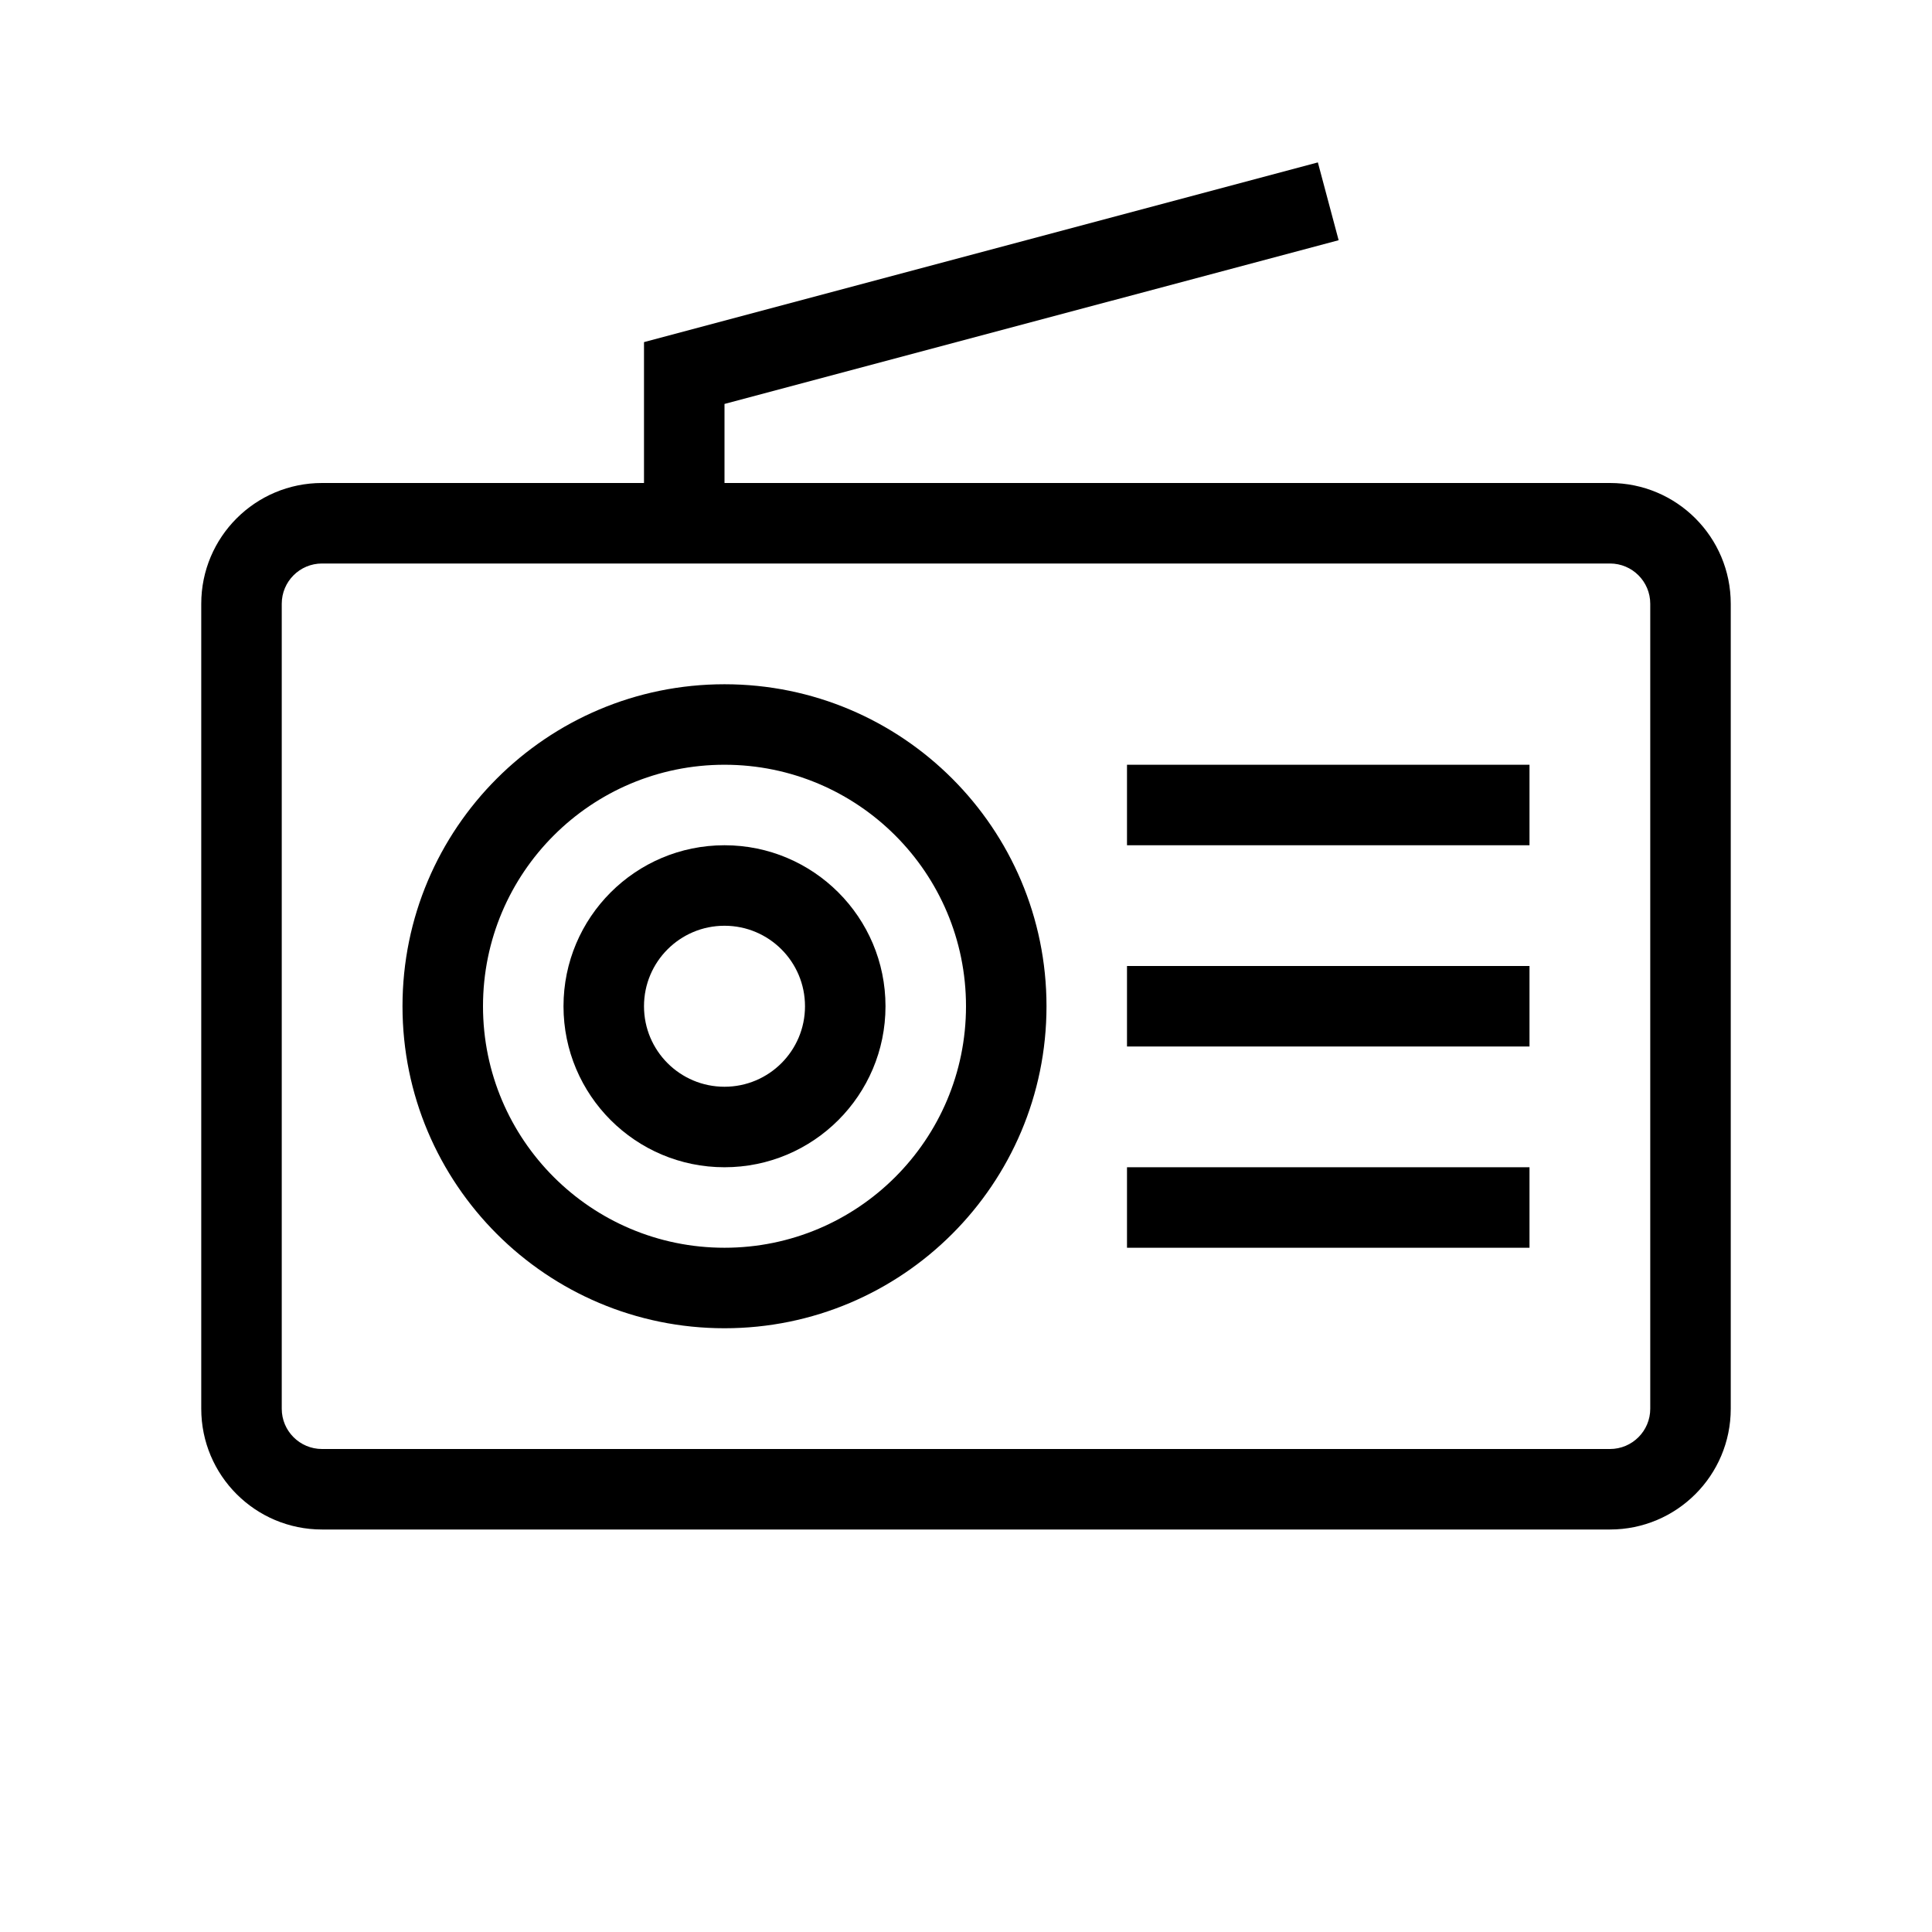
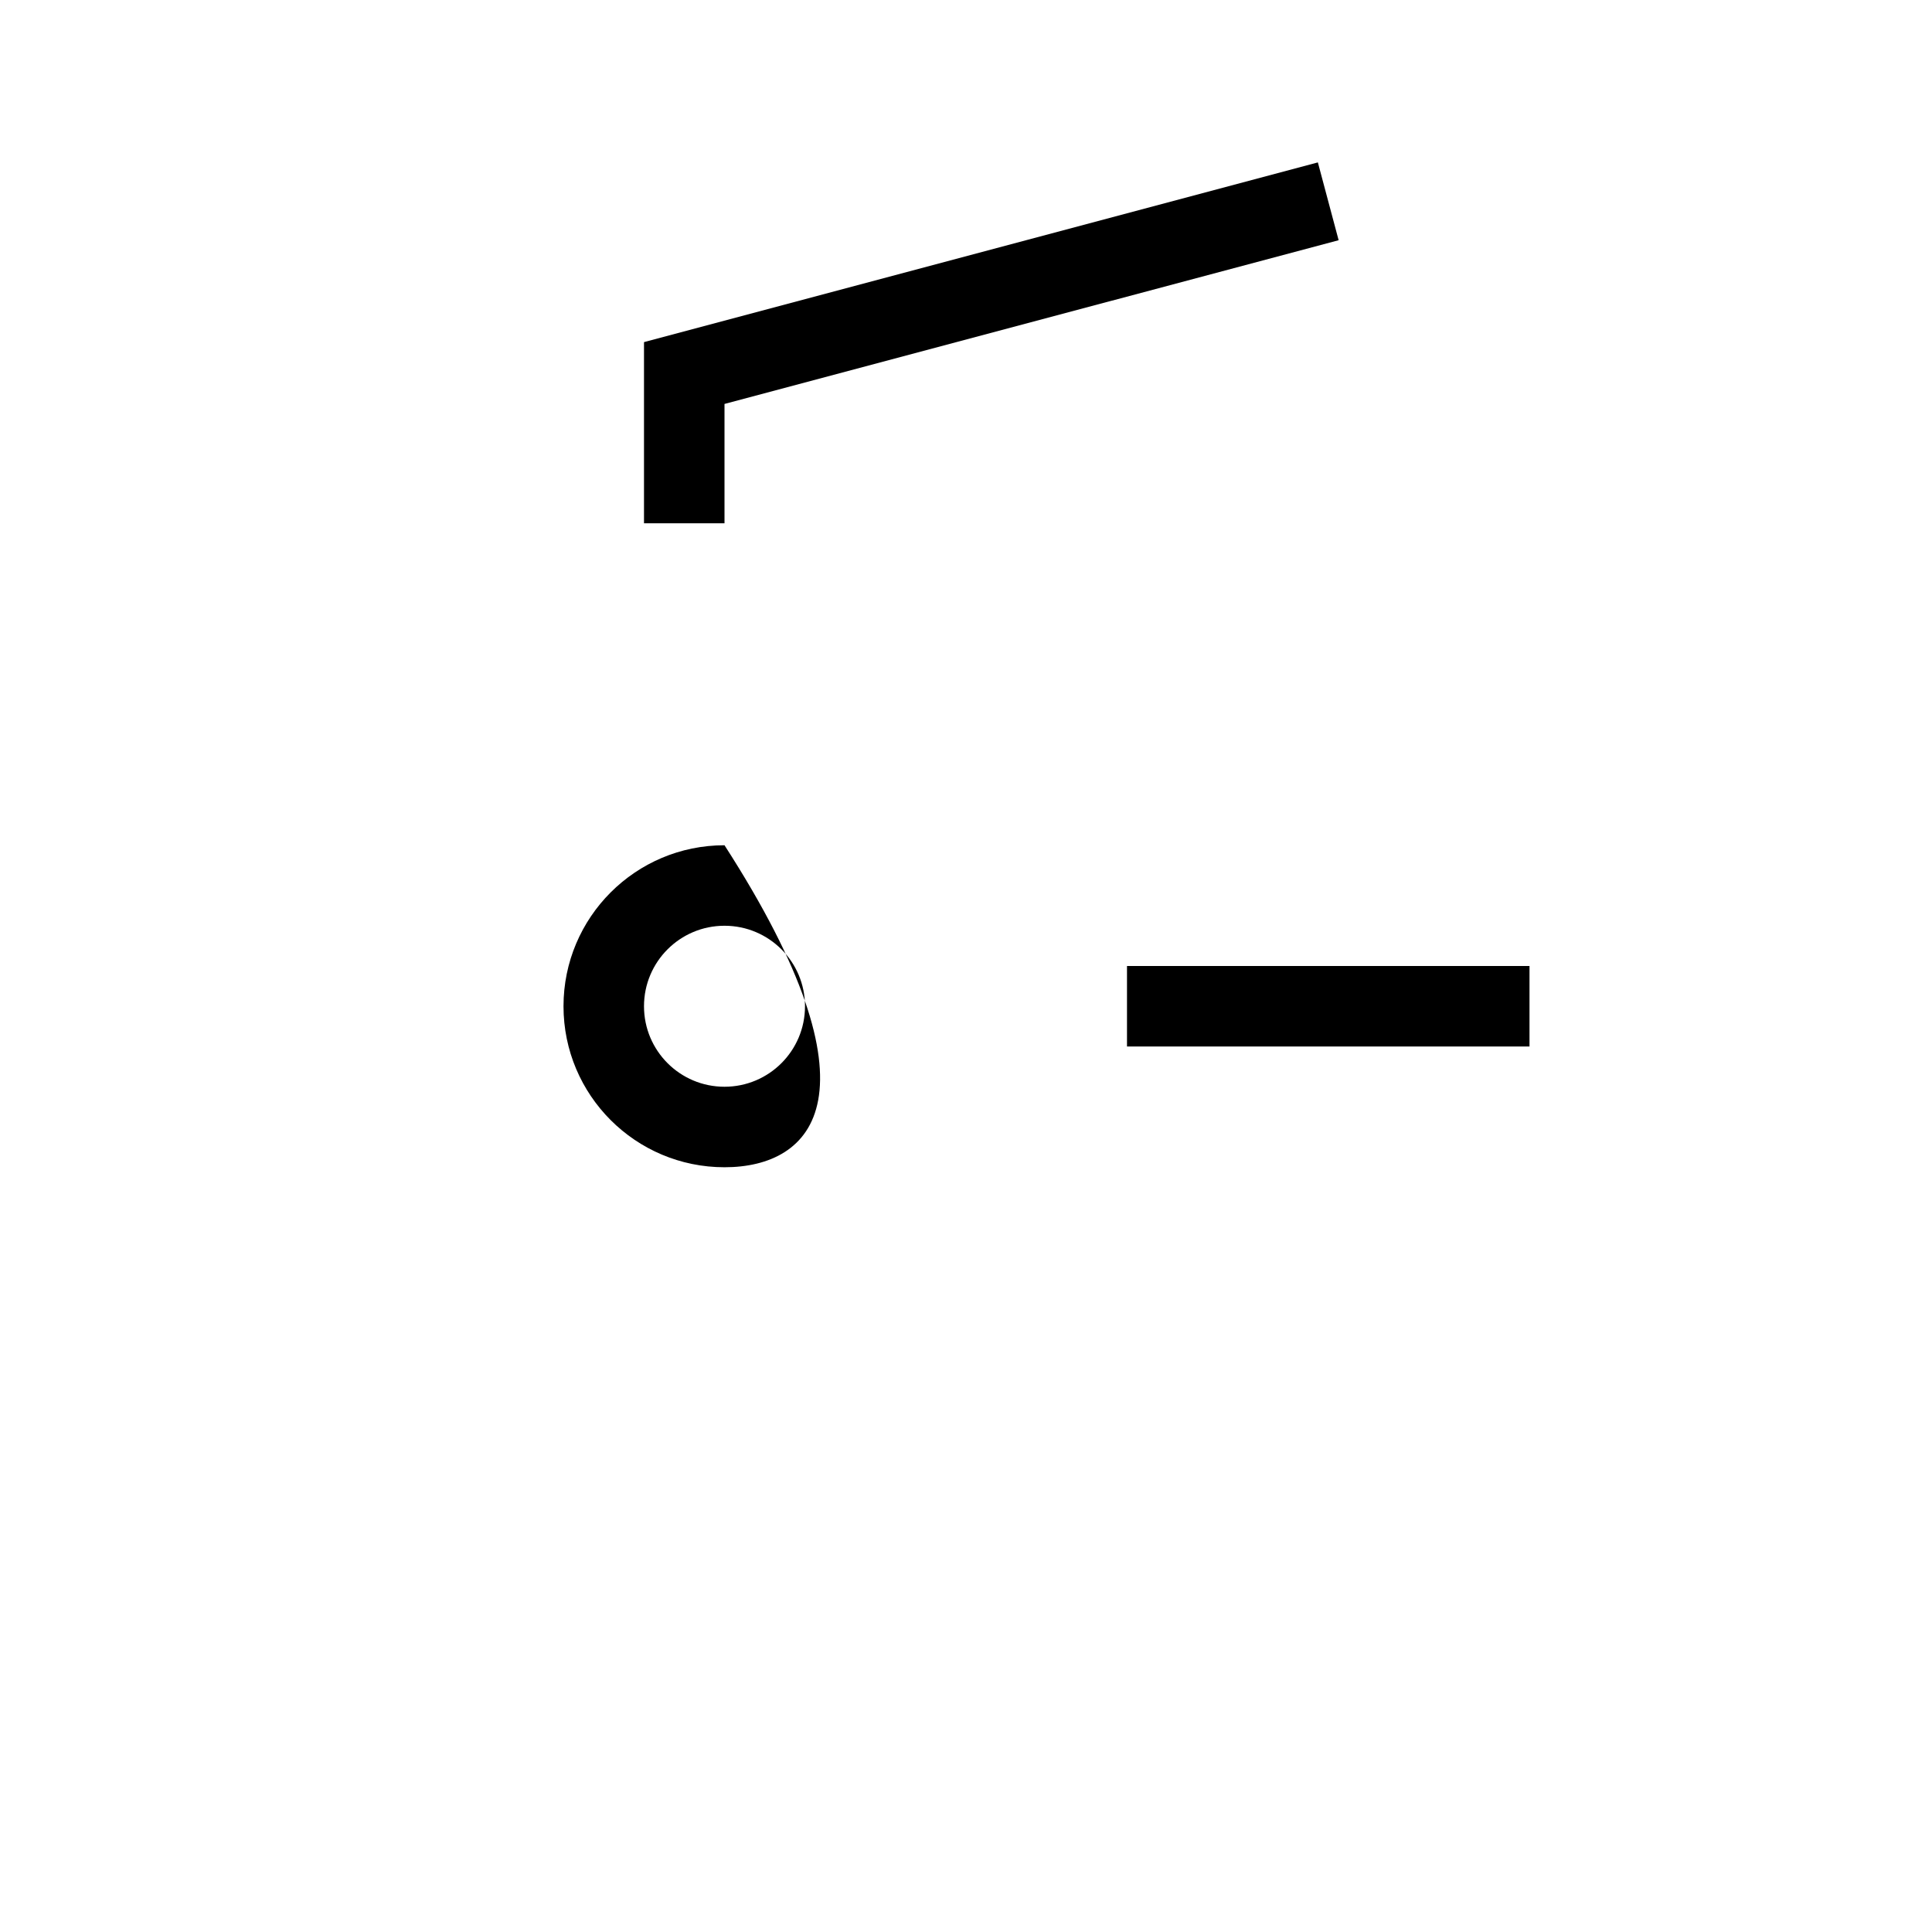
<svg xmlns="http://www.w3.org/2000/svg" viewBox="0 0 48 48" fill="none">
-   <path fill-rule="evenodd" clip-rule="evenodd" d="M5 15C5 13.343 6.343 12 8 12H40C41.657 12 43 13.343 43 15V35C43 36.657 41.657 38 40 38H8C6.343 38 5 36.657 5 35V15ZM8 14C7.448 14 7 14.448 7 15V35C7 35.552 7.448 36 8 36H40C40.552 36 41 35.552 41 35V15C41 14.448 40.552 14 40 14H8Z" fill="black" />
-   <path fill-rule="evenodd" clip-rule="evenodd" d="M18 19C14.686 19 12 21.686 12 25C12 28.314 14.686 31 18 31C21.314 31 24 28.314 24 25C24 21.686 21.314 19 18 19ZM10 25C10 20.582 13.582 17 18 17C22.418 17 26 20.582 26 25C26 29.418 22.418 33 18 33C13.582 33 10 29.418 10 25Z" fill="black" />
-   <path fill-rule="evenodd" clip-rule="evenodd" d="M18 23C16.895 23 16 23.895 16 25C16 26.105 16.895 27 18 27C19.105 27 20 26.105 20 25C20 23.895 19.105 23 18 23ZM14 25C14 22.791 15.791 21 18 21C20.209 21 22 22.791 22 25C22 27.209 20.209 29 18 29C15.791 29 14 27.209 14 25Z" fill="black" />
-   <path fill-rule="evenodd" clip-rule="evenodd" d="M28 19H38V21H28V19Z" fill="black" />
+   <path fill-rule="evenodd" clip-rule="evenodd" d="M18 23C16.895 23 16 23.895 16 25C16 26.105 16.895 27 18 27C19.105 27 20 26.105 20 25C20 23.895 19.105 23 18 23ZM14 25C14 22.791 15.791 21 18 21C22 27.209 20.209 29 18 29C15.791 29 14 27.209 14 25Z" fill="black" />
  <path fill-rule="evenodd" clip-rule="evenodd" d="M28 24H38V26H28V24Z" fill="black" />
-   <path fill-rule="evenodd" clip-rule="evenodd" d="M28 29H38V31H28V29Z" fill="black" />
  <path fill-rule="evenodd" clip-rule="evenodd" d="M18 10.036L33.258 5.968L32.742 4.035L16 8.5V13.001H18V10.036Z" fill="black" />
</svg>